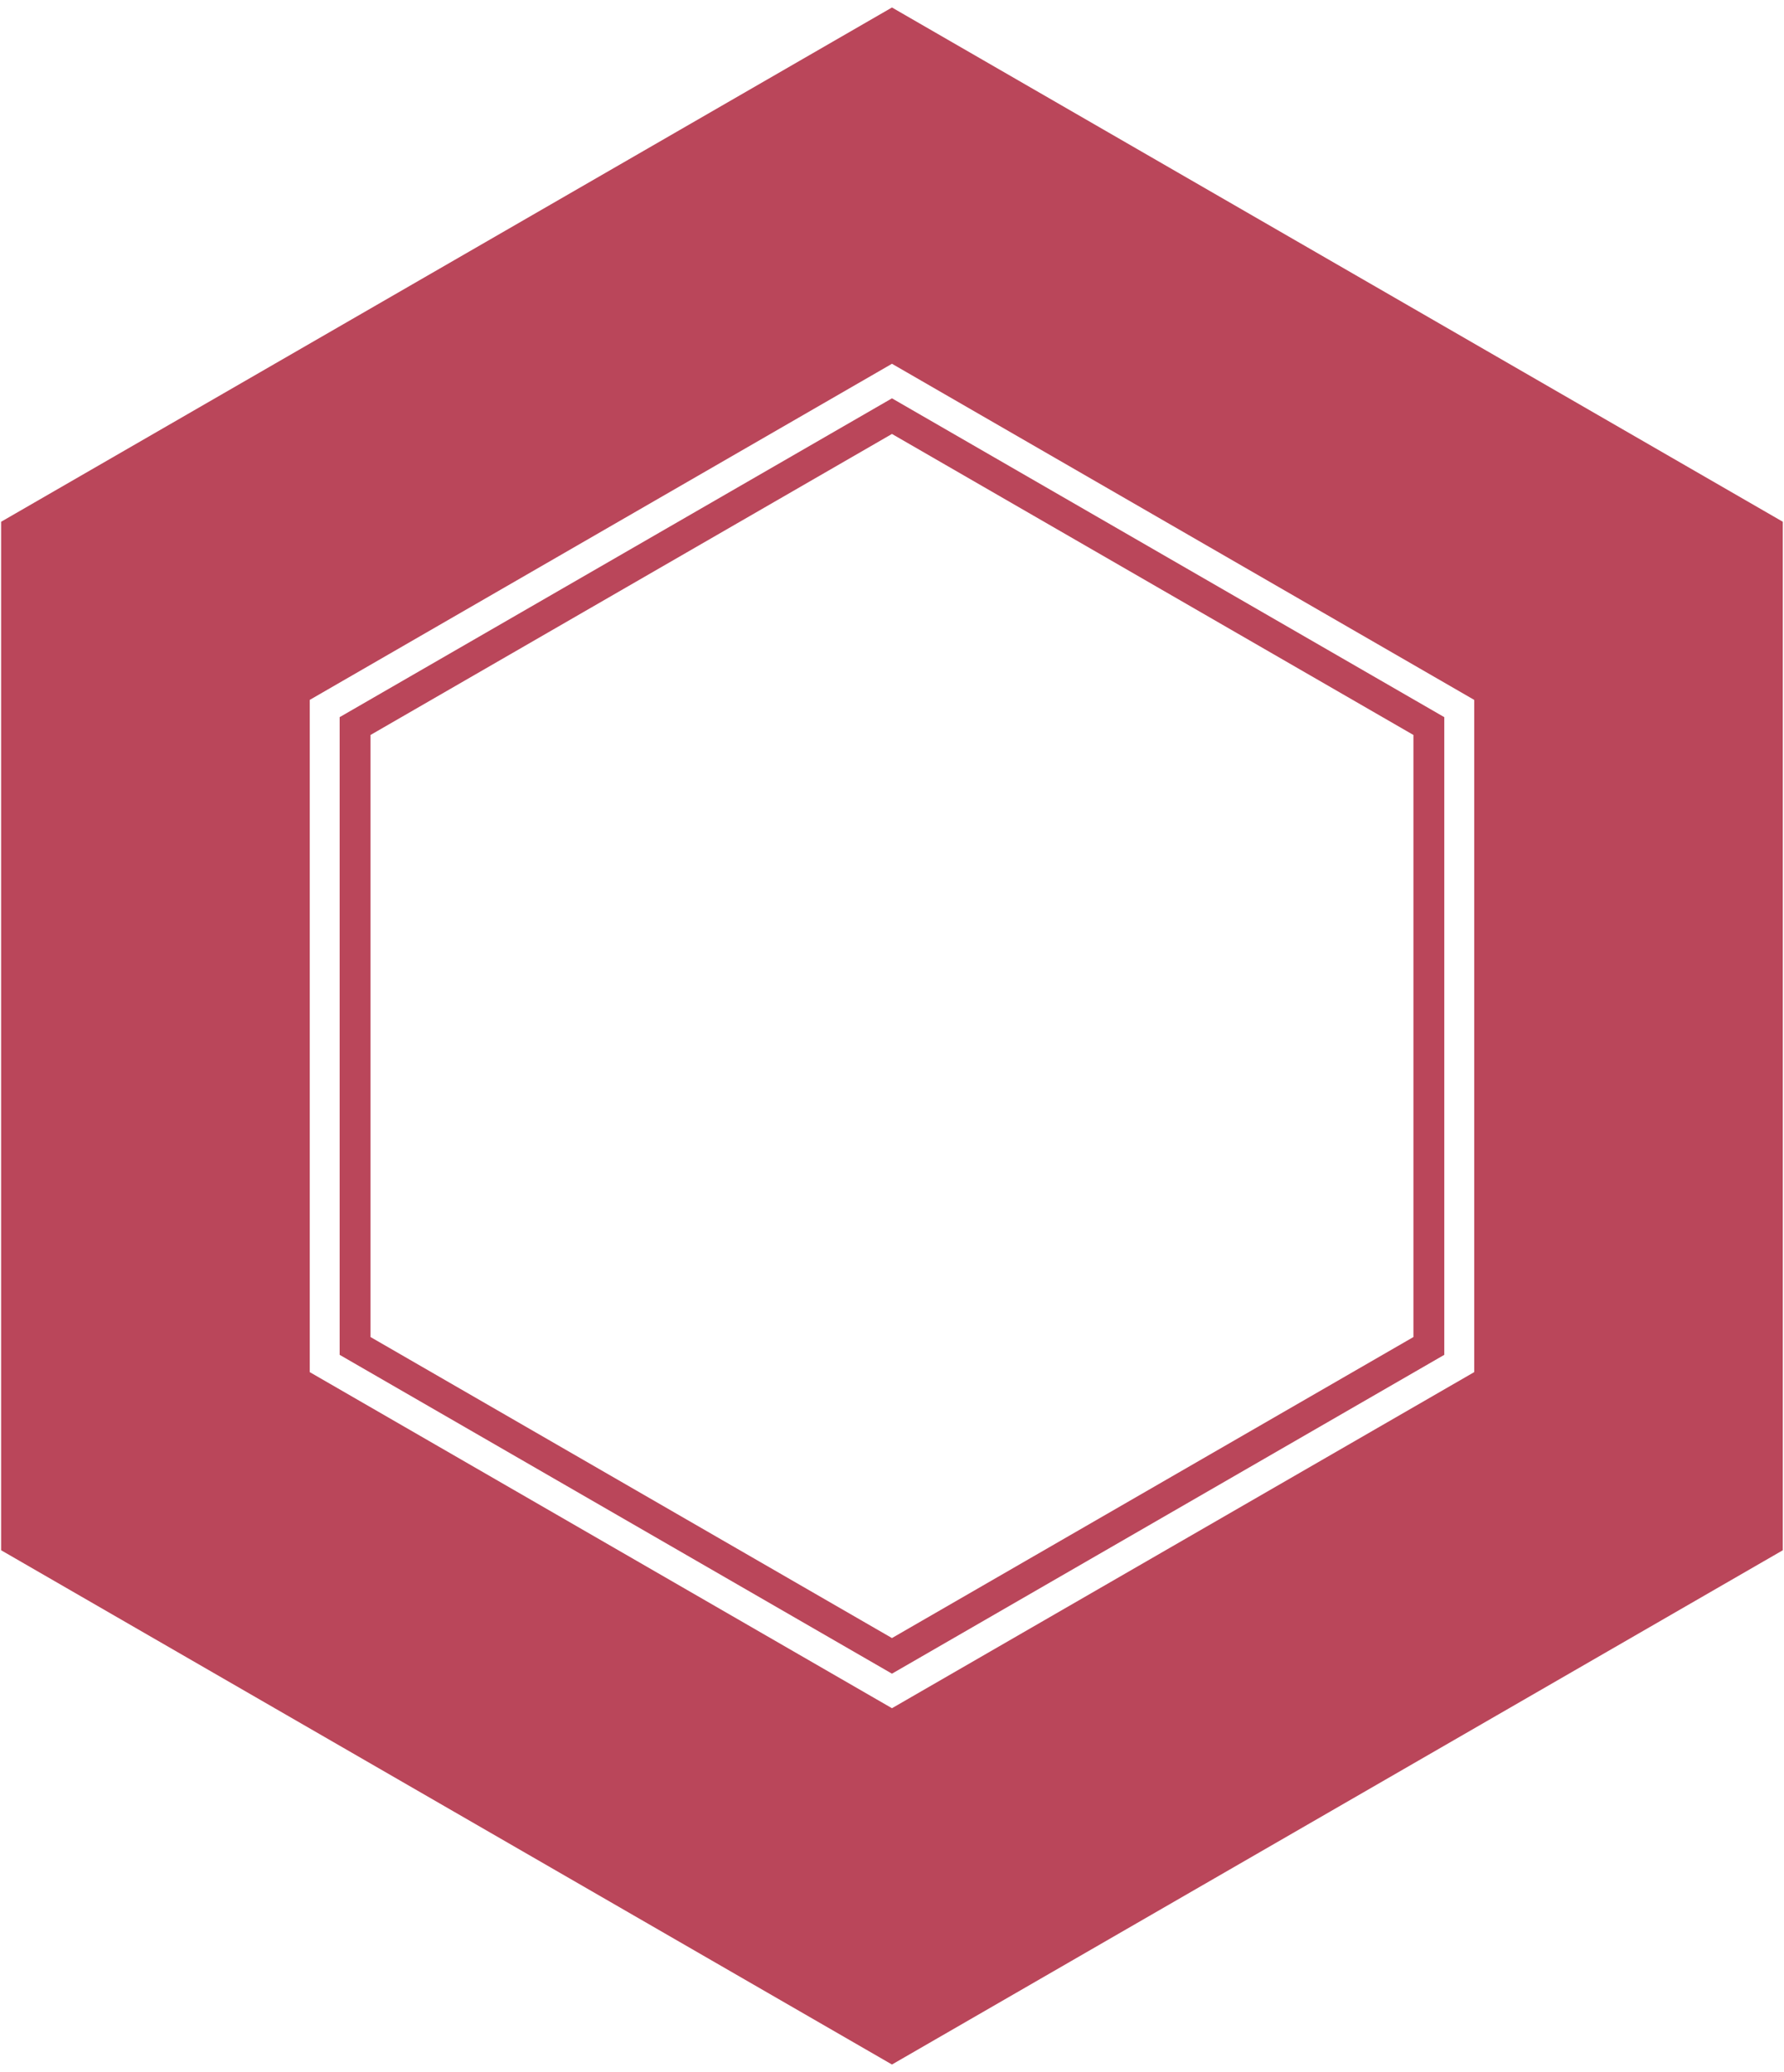
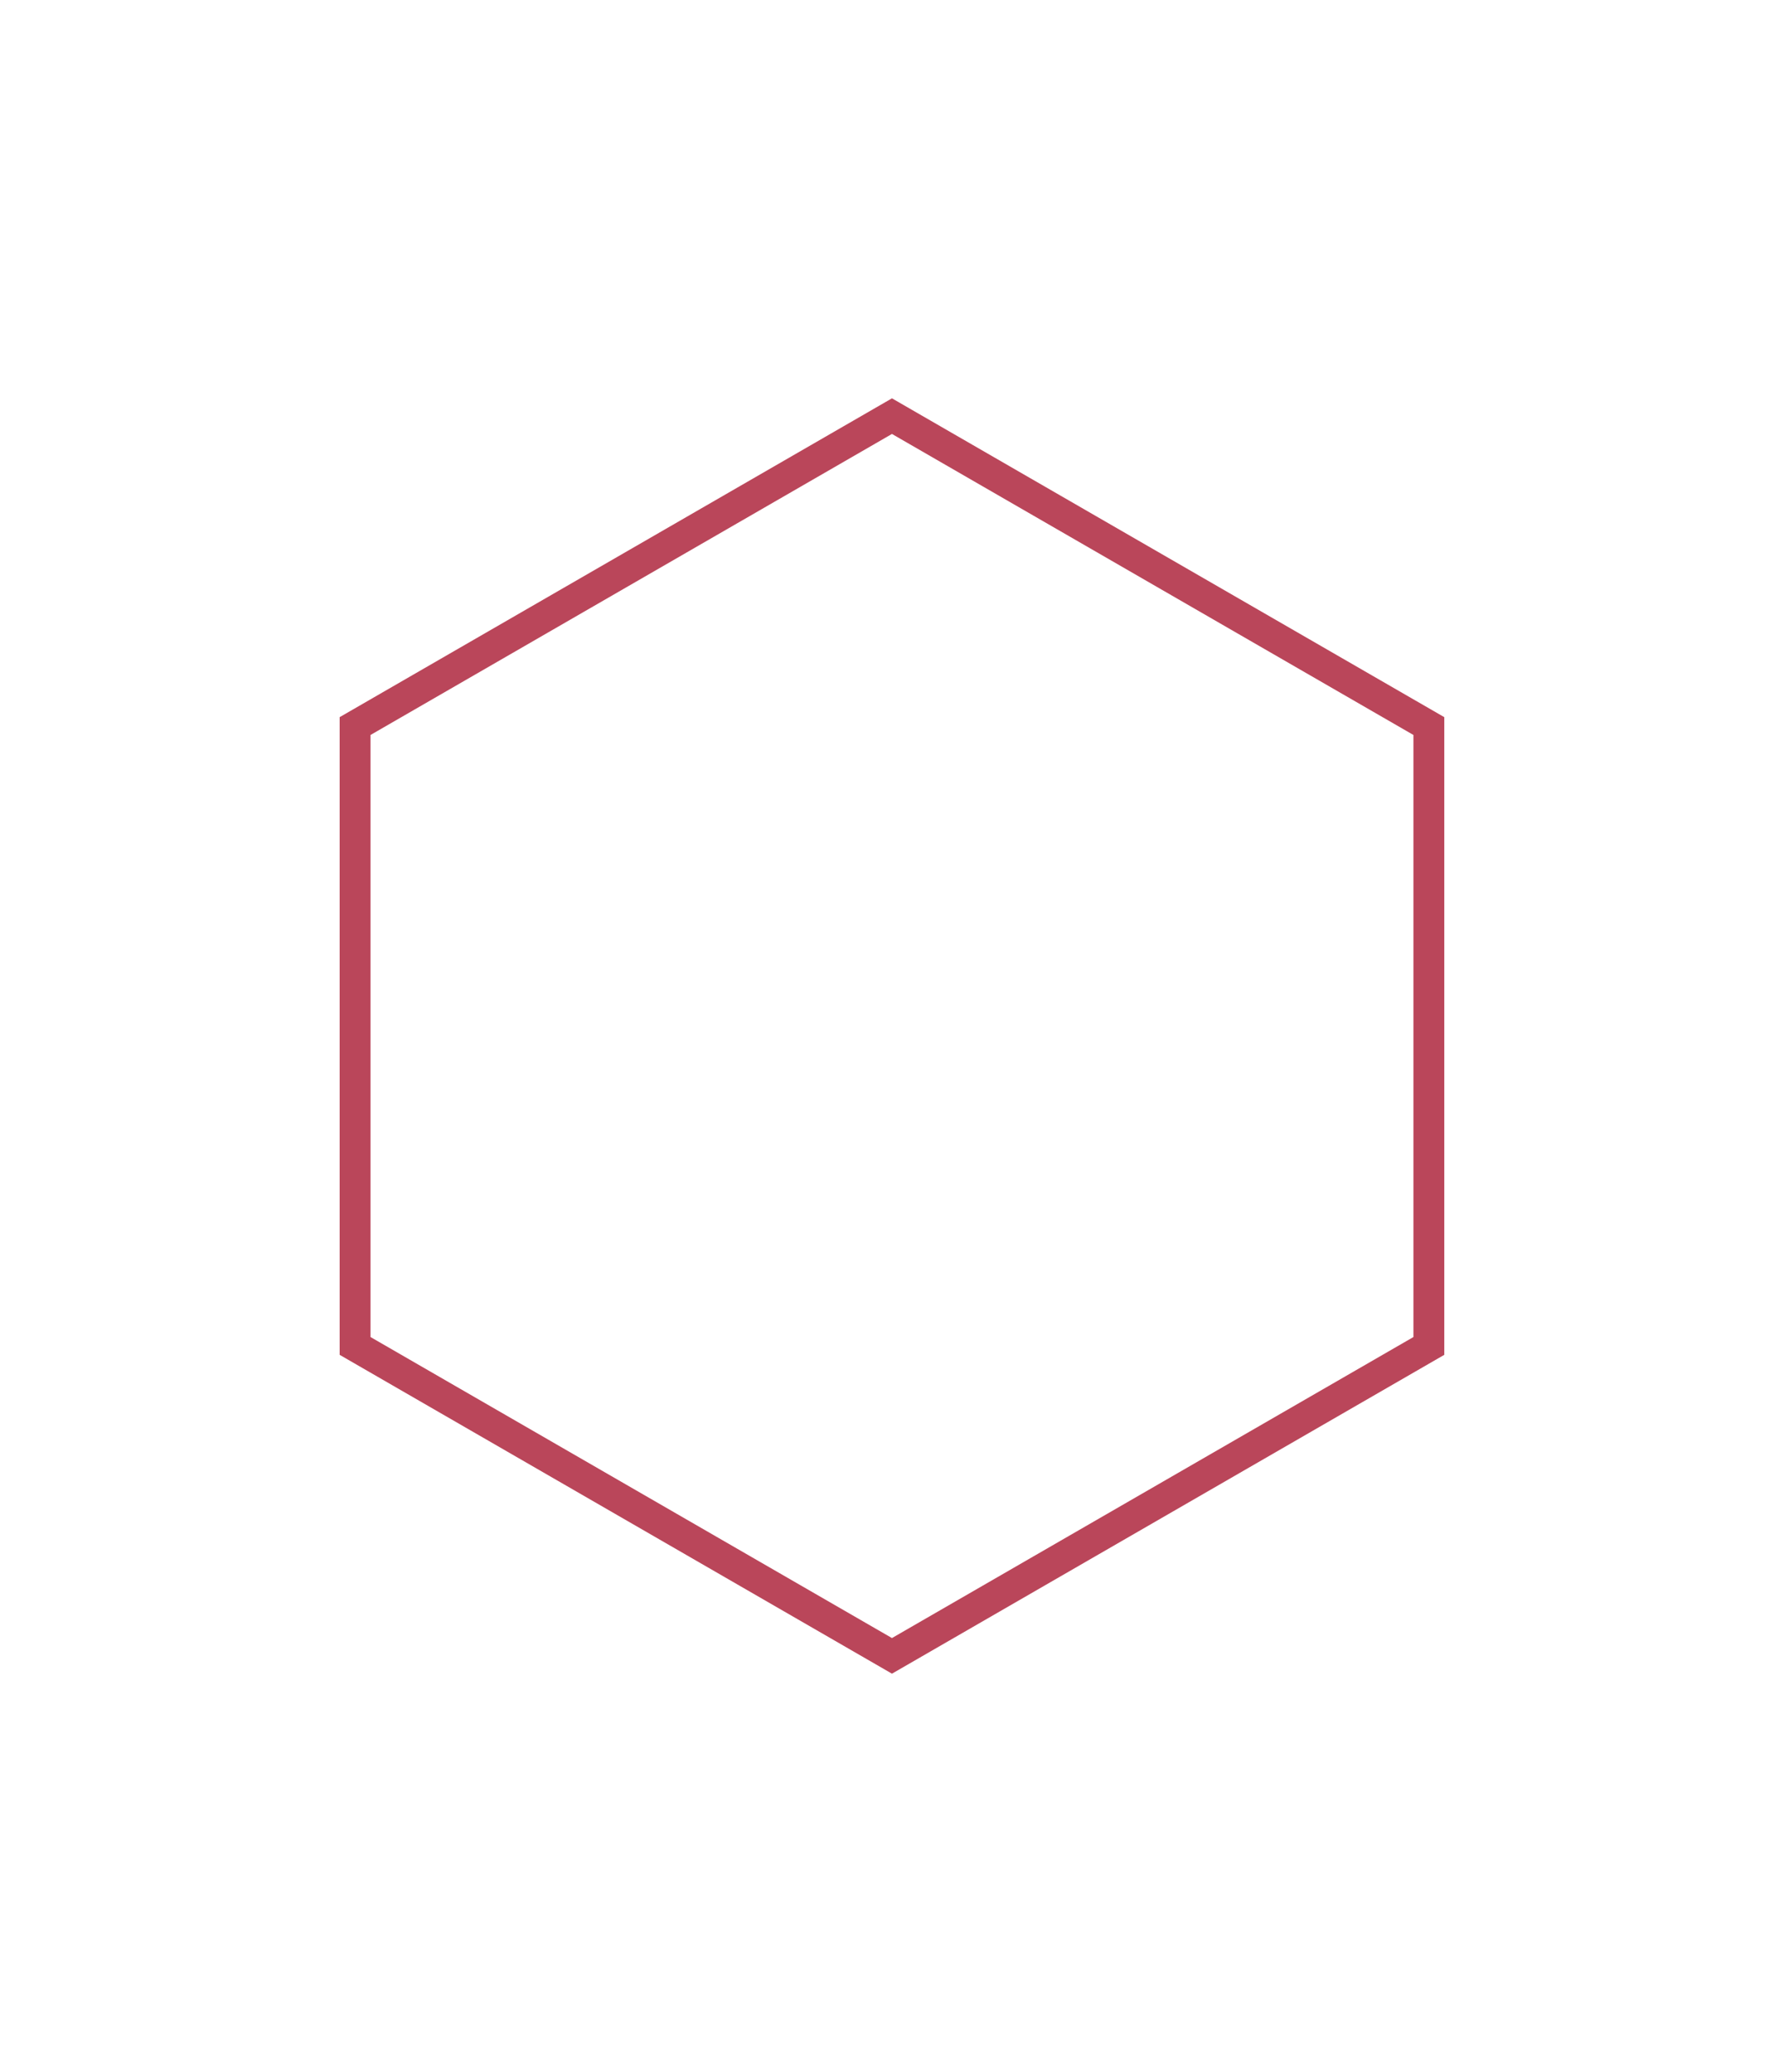
<svg xmlns="http://www.w3.org/2000/svg" width="99" height="115" viewBox="0 0 99 115" fill="none">
  <path fill-rule="evenodd" clip-rule="evenodd" d="M49.498 22.108L80.148 39.803V75.195L49.498 92.891L18.848 75.195V39.803L49.498 22.108ZM20.561 40.792L49.498 24.085L78.436 40.792V74.207L49.498 90.914L20.561 74.207V40.792Z" fill="#BA465A" />
-   <path fill-rule="evenodd" clip-rule="evenodd" d="M49.498 0.416L98.934 28.958V86.041L49.498 114.583L0.062 86.041V28.958L49.498 0.416ZM17.188 38.845L49.498 20.19L81.809 38.845V76.154L49.498 94.808L17.188 76.154V38.845Z" fill="#BA465A" />
</svg>